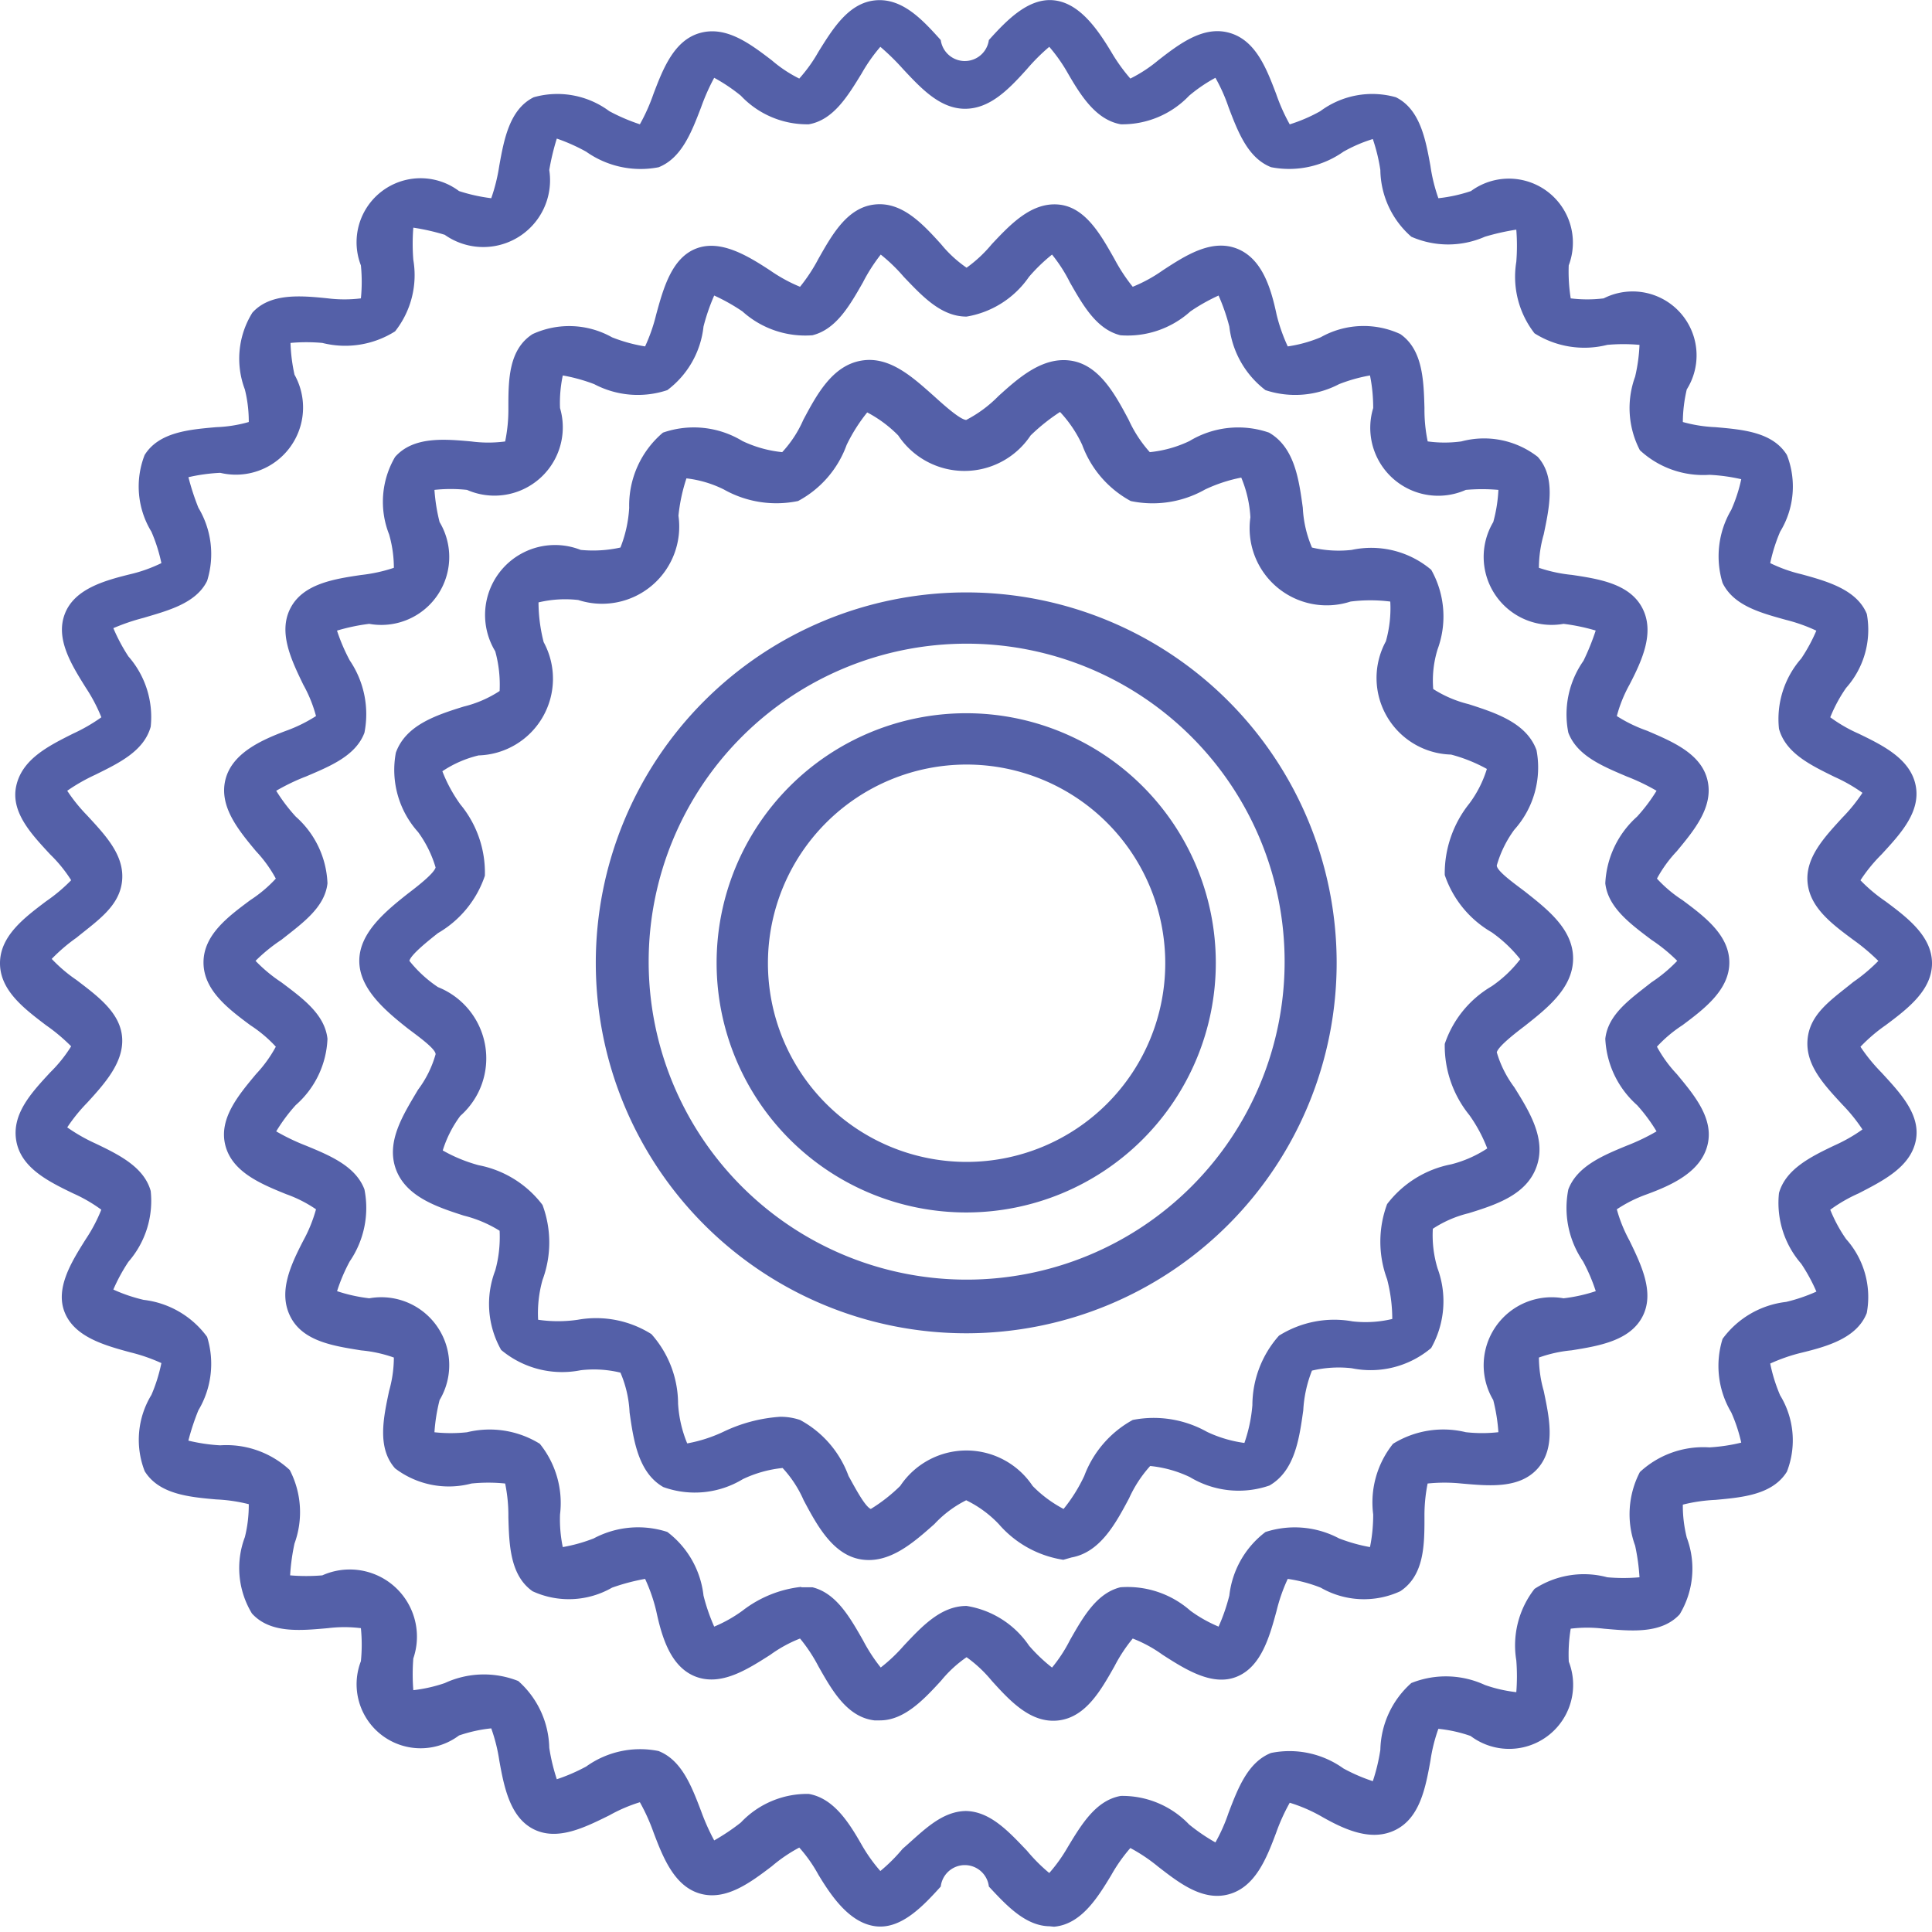
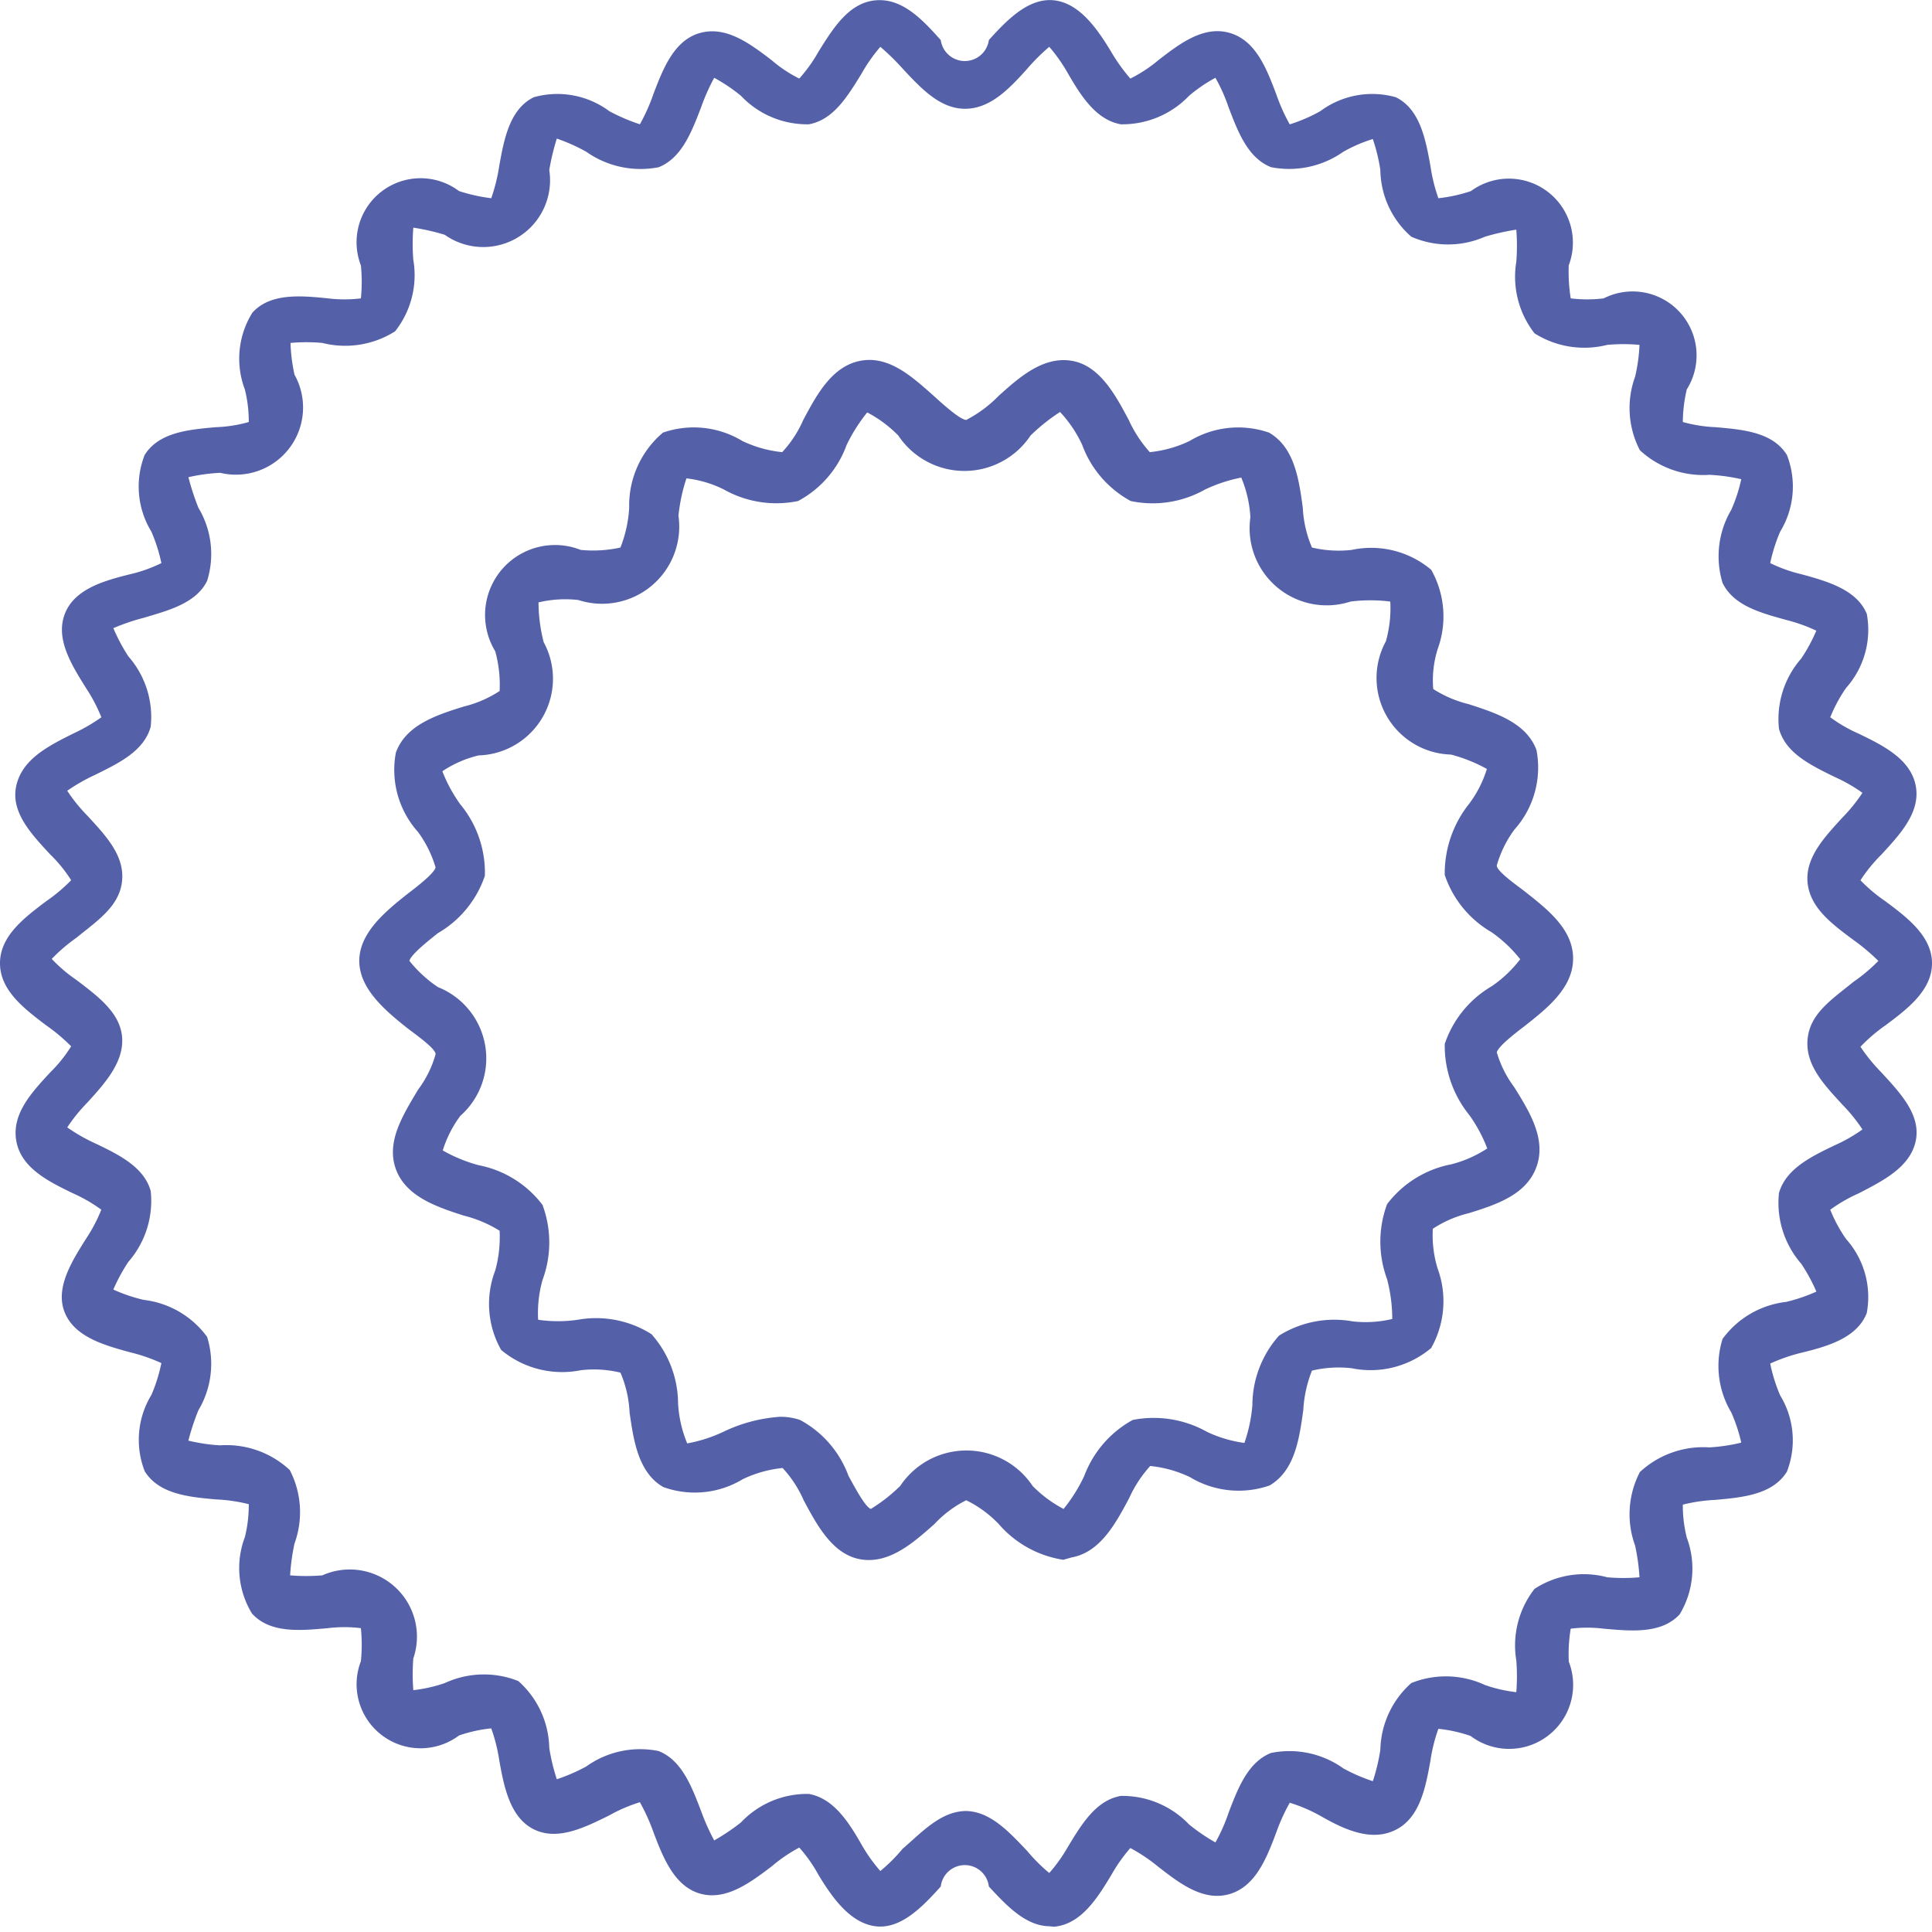
<svg xmlns="http://www.w3.org/2000/svg" width="30" height="30" fill="none">
-   <path d="M15.01 18.827a3.876 3.876 0 11-.013-7.752 3.876 3.876 0 01.012 7.752zm0-6.955a3.085 3.085 0 10-.001 6.17 3.085 3.085 0 000-6.17z" fill="#5460A8" />
-   <path d="M15.01 20.703a5.752 5.752 0 11-.013-11.504 5.752 5.752 0 01.013 11.504zm0-10.708a4.937 4.937 0 100 9.875 4.937 4.937 0 000-9.875z" fill="#5460A8" />
-   <path d="M13.664 26.714h-.086c-.426-.05-.66-.469-.87-.84a2.474 2.474 0 00-.285-.431c-.164.064-.32.15-.462.253-.358.228-.76.487-1.155.34-.394-.149-.53-.618-.617-1.025a2.629 2.629 0 00-.172-.494 3.192 3.192 0 00-.513.136 1.347 1.347 0 01-1.234.056c-.352-.247-.364-.729-.376-1.148a2.469 2.469 0 00-.05-.525 2.57 2.57 0 00-.524 0 1.377 1.377 0 01-1.185-.235c-.284-.32-.18-.79-.093-1.203a1.93 1.93 0 00.074-.518 2.06 2.06 0 00-.506-.111c-.42-.068-.901-.136-1.098-.519-.198-.383 0-.802.197-1.185.085-.154.151-.318.198-.487a2.014 2.014 0 00-.463-.235c-.395-.16-.84-.345-.945-.759-.105-.413.204-.778.476-1.105a2.02 2.02 0 00.308-.426 2.062 2.062 0 00-.395-.333c-.34-.253-.728-.543-.728-.975 0-.432.389-.716.728-.969.145-.094.278-.206.395-.333a2.02 2.02 0 00-.308-.426c-.272-.327-.574-.691-.476-1.105.1-.413.55-.617.945-.765.162-.058.317-.135.463-.228a2.123 2.123 0 00-.198-.488c-.185-.383-.395-.815-.197-1.191.197-.376.678-.45 1.098-.512.172-.019.342-.056.506-.111a1.9 1.9 0 00-.074-.519 1.376 1.376 0 01.093-1.203c.284-.321.765-.278 1.185-.24.174.023.35.023.524 0 .035-.171.052-.345.05-.52 0-.425 0-.906.376-1.147a1.358 1.358 0 011.234.05c.165.065.337.113.513.141.073-.158.131-.324.172-.494.111-.407.241-.876.617-1.024.377-.148.797.105 1.155.34.144.1.3.186.462.252a2.64 2.64 0 00.284-.432c.21-.37.445-.796.87-.845.426-.05.747.296 1.037.617.114.14.247.262.395.364a2.07 2.07 0 00.39-.364c.29-.309.616-.654 1.036-.617.42.037.66.475.87.845.081.153.176.298.284.432.163-.066.319-.151.463-.253.358-.234.759-.493 1.154-.34.395.155.53.618.617 1.025.041.17.1.336.173.494a2.1 2.1 0 00.512-.142 1.357 1.357 0 011.235-.05c.351.242.364.723.376 1.149a2.42 2.42 0 00.05.518c.173.024.35.024.524 0a1.358 1.358 0 011.185.24c.284.316.179.79.093 1.204a1.898 1.898 0 00-.075.519c.167.056.338.093.513.11.42.063.895.137 1.092.513.197.377 0 .809-.198 1.191a2.12 2.12 0 00-.197.488c.147.094.304.17.47.228.388.167.838.352.937.765.099.414-.204.778-.475 1.105a2.017 2.017 0 00-.309.426c.117.127.25.24.395.333.34.253.729.543.729.97 0 .425-.39.721-.729.974a2.061 2.061 0 00-.395.333c.084.155.188.298.309.426.271.327.58.692.475 1.105-.105.414-.55.617-.938.76a2.14 2.14 0 00-.469.234c.046.17.113.333.197.487.186.383.395.815.198 1.185-.197.37-.673.45-1.099.518a2.059 2.059 0 00-.506.112c.002.175.026.35.075.518.086.414.19.883-.093 1.204-.284.32-.76.271-1.185.234a2.57 2.57 0 00-.525 0 2.525 2.525 0 00-.049.525c0 .42 0 .9-.376 1.148a1.345 1.345 0 01-1.235-.056 2.272 2.272 0 00-.512-.136 2.657 2.657 0 00-.173.494c-.11.407-.24.87-.617 1.024-.377.155-.796-.11-1.154-.34a2.067 2.067 0 00-.463-.252c-.11.134-.205.278-.284.432-.21.37-.444.79-.87.84-.426.049-.747-.297-1.037-.618a2.046 2.046 0 00-.389-.364 1.895 1.895 0 00-.395.364c-.271.296-.574.617-.95.617zm-1.222-2.067h.173c.37.092.58.463.784.82.079.151.171.294.277.426.13-.101.25-.215.358-.339.29-.309.58-.617.975-.617a1.446 1.446 0 01.97.617c.107.124.227.238.357.34a2.31 2.31 0 00.278-.426c.204-.358.413-.729.784-.821a1.475 1.475 0 011.086.364c.136.1.283.182.438.247.07-.155.125-.317.167-.482a1.438 1.438 0 01.561-.987 1.468 1.468 0 011.142.099c.156.06.317.106.481.135.034-.166.05-.336.05-.506a1.456 1.456 0 01.308-1.098 1.482 1.482 0 011.13-.18c.168.019.338.019.506 0a2.77 2.77 0 00-.08-.499 1.056 1.056 0 011.092-1.58 2.5 2.5 0 00.5-.111 2.81 2.81 0 00-.198-.463 1.468 1.468 0 01-.228-1.117c.136-.358.53-.524.907-.679a3.28 3.28 0 00.463-.222 2.649 2.649 0 00-.302-.407 1.47 1.47 0 01-.494-1.031c.043-.383.389-.617.716-.876a2.29 2.29 0 00.401-.334 2.602 2.602 0 00-.401-.327c-.327-.247-.673-.5-.716-.876a1.48 1.48 0 01.494-1.037 2.63 2.63 0 00.302-.401 3.252 3.252 0 00-.463-.222c-.376-.16-.771-.321-.907-.68a1.446 1.446 0 01.235-1.116 3.76 3.76 0 00.19-.47 3.086 3.086 0 00-.499-.104 1.056 1.056 0 01-1.092-1.58c.045-.163.072-.33.08-.5a2.852 2.852 0 00-.506 0 1.055 1.055 0 01-1.438-1.271c0-.17-.016-.34-.05-.506a2.5 2.5 0 00-.48.135 1.469 1.469 0 01-1.143.093 1.45 1.45 0 01-.561-.987 3.09 3.09 0 00-.167-.482c-.153.07-.3.152-.438.247a1.457 1.457 0 01-1.086.37c-.37-.092-.58-.463-.784-.82a2.375 2.375 0 00-.278-.433c-.13.104-.25.22-.358.346a1.47 1.47 0 01-.969.617c-.395 0-.685-.314-.975-.617a2.644 2.644 0 00-.358-.346c-.106.136-.199.28-.277.433-.204.357-.414.728-.784.82a1.456 1.456 0 01-1.086-.37 2.948 2.948 0 00-.439-.247 3.09 3.09 0 00-.166.482 1.425 1.425 0 01-.562.987 1.45 1.45 0 01-1.135-.093 2.685 2.685 0 00-.488-.135c-.035.166-.05.336-.043.506a1.061 1.061 0 01-1.444 1.271 2.363 2.363 0 00-.506 0c.012.169.038.336.08.5a1.055 1.055 0 01-1.093 1.58 3.066 3.066 0 00-.5.105c.052.16.119.315.198.463a1.487 1.487 0 01.228 1.123c-.135.358-.53.518-.907.679-.16.061-.314.136-.463.222.088.143.19.277.303.401a1.457 1.457 0 01.493 1.037c-.043.376-.388.617-.715.876a2.601 2.601 0 00-.402.327c.121.126.256.238.402.334.327.247.672.493.715.876a1.445 1.445 0 01-.493 1.03 2.654 2.654 0 00-.303.408c.149.086.303.16.463.222.377.155.772.321.907.679a1.469 1.469 0 01-.228 1.117c-.08.148-.146.303-.197.463.162.054.33.091.5.111a1.055 1.055 0 011.092 1.58 2.777 2.777 0 00-.08.5c.168.018.337.018.506 0a1.48 1.48 0 011.13.179 1.464 1.464 0 01.314 1.098c-.006.17.008.34.043.506.165-.029.326-.074.481-.135a1.466 1.466 0 011.142-.1 1.439 1.439 0 01.562.988c.041.165.097.326.166.482.156-.065.303-.148.439-.247.264-.205.58-.334.913-.37v.006z" fill="#5460A8" />
  <path d="M16.509 24.22a1.654 1.654 0 01-1-.554 1.75 1.75 0 00-.506-.37 1.728 1.728 0 00-.494.37c-.327.29-.697.617-1.135.549-.438-.068-.685-.525-.895-.92a1.785 1.785 0 00-.327-.5 1.87 1.87 0 00-.617.173 1.439 1.439 0 01-1.235.123c-.388-.222-.462-.722-.524-1.16a1.765 1.765 0 00-.142-.617 1.747 1.747 0 00-.617-.037 1.475 1.475 0 01-1.235-.315 1.45 1.45 0 01-.092-1.234c.056-.2.078-.41.068-.617a1.93 1.93 0 00-.556-.235c-.42-.135-.9-.296-1.055-.722-.154-.426.111-.84.345-1.234.124-.165.216-.351.272-.55 0-.086-.278-.283-.432-.4-.352-.278-.753-.618-.753-1.05 0-.432.401-.765.753-1.043.154-.117.407-.314.432-.407a1.783 1.783 0 00-.272-.55 1.444 1.444 0 01-.345-1.233c.154-.426.617-.58 1.055-.716.198-.048.386-.13.556-.241a1.95 1.95 0 00-.068-.617 1.086 1.086 0 011.327-1.574c.206.02.414.008.617-.037.078-.197.124-.405.136-.617a1.481 1.481 0 01.524-1.167 1.456 1.456 0 011.234.13c.195.093.403.151.618.173.136-.147.247-.316.327-.5.21-.395.45-.84.895-.92.444-.08.808.26 1.135.55.136.123.401.364.5.37a1.97 1.97 0 00.5-.37c.32-.29.691-.618 1.13-.55.438.068.684.525.894.92.083.182.193.351.327.5.215-.022.423-.08.617-.173a1.463 1.463 0 011.235-.13c.395.229.463.722.524 1.167.01.212.058.421.142.617.202.048.411.06.617.037a1.444 1.444 0 011.235.309 1.476 1.476 0 01.099 1.234c-.062.2-.085.409-.068.617.169.108.354.187.549.235.42.135.901.29 1.055.715a1.445 1.445 0 01-.345 1.235 1.742 1.742 0 00-.272.555c0 .087.278.284.432.401.352.278.753.587.753 1.043 0 .457-.401.772-.753 1.05-.154.117-.407.314-.432.407.057.196.15.38.272.543.234.376.5.802.345 1.234-.154.432-.617.587-1.055.722-.198.048-.386.13-.555.241-.012.209.013.417.074.617a1.476 1.476 0 01-.1 1.235 1.458 1.458 0 01-1.233.314 1.795 1.795 0 00-.618.037 1.956 1.956 0 00-.135.617c-.062.439-.13.939-.525 1.167a1.463 1.463 0 01-1.234-.13 1.853 1.853 0 00-.618-.173 1.935 1.935 0 00-.327.5c-.21.395-.45.84-.894.92l-.13.037zM12.127 22c.1 0 .2.017.296.049.35.188.617.498.753.87.093.166.253.475.346.512a2.55 2.55 0 00.457-.358 1.235 1.235 0 012.055 0c.14.144.303.264.481.358.128-.157.235-.329.321-.512.139-.371.406-.68.753-.87a1.691 1.691 0 011.154.185c.183.087.38.145.58.172a2.37 2.37 0 00.124-.586 1.63 1.63 0 01.413-1.08c.34-.213.747-.293 1.142-.222.206.024.415.011.617-.037 0-.208-.028-.416-.08-.617-.14-.377-.14-.79 0-1.167.244-.32.597-.54.993-.617.2-.05.39-.134.562-.247a2.309 2.309 0 00-.278-.518 1.71 1.71 0 01-.382-1.105c.126-.376.385-.694.728-.895.169-.115.319-.257.444-.42a2.11 2.11 0 00-.444-.419 1.629 1.629 0 01-.728-.889c-.006-.403.13-.796.382-1.11.121-.162.213-.344.272-.537a2.432 2.432 0 00-.556-.223 1.19 1.19 0 01-1.012-1.759c.056-.2.08-.409.068-.617a2.469 2.469 0 00-.617 0 1.197 1.197 0 01-1.555-1.308 1.851 1.851 0 00-.142-.617c-.194.038-.383.1-.562.185-.35.198-.76.262-1.154.179a1.63 1.63 0 01-.753-.87 1.924 1.924 0 00-.345-.513 3.003 3.003 0 00-.457.365 1.234 1.234 0 01-2.055 0 1.937 1.937 0 00-.482-.358 2.6 2.6 0 00-.32.506 1.605 1.605 0 01-.754.87 1.66 1.66 0 01-1.153-.18 1.753 1.753 0 00-.58-.172 2.713 2.713 0 00-.124.58A1.198 1.198 0 018.98 9.317a1.784 1.784 0 00-.618.037c.001.208.028.415.08.617a1.191 1.191 0 01-1.011 1.759c-.2.048-.391.131-.562.246.07.182.164.354.278.513.258.311.394.706.382 1.11a1.63 1.63 0 01-.728.89c-.148.117-.42.333-.444.431.126.158.276.296.444.408a1.191 1.191 0 01.346 2c-.12.162-.212.343-.272.536.175.1.362.176.556.229.396.076.75.296.993.617.14.376.14.79 0 1.166a1.9 1.9 0 00-.068.617c.205.03.413.03.617 0a1.61 1.61 0 011.142.223c.265.297.413.681.414 1.08.013.212.06.42.142.617.194-.035.383-.096.561-.18.28-.135.584-.215.895-.234z" fill="#5460A8" />
  <path d="M16.305 29.911c-.382 0-.685-.333-.95-.617a.376.376 0 00-.747 0c-.278.308-.617.666-1.012.617-.395-.05-.673-.444-.889-.802a2.243 2.243 0 00-.296-.42 2.375 2.375 0 00-.426.29c-.333.253-.71.537-1.11.426-.402-.111-.58-.562-.729-.957a3 3 0 00-.21-.463 2.43 2.43 0 00-.475.204c-.376.185-.802.401-1.173.216-.37-.185-.462-.66-.536-1.074a2.611 2.611 0 00-.124-.493c-.17.017-.338.055-.5.11a.994.994 0 01-1.524-1.153c.017-.17.017-.342 0-.513a2.11 2.11 0 00-.512 0c-.42.037-.895.087-1.18-.228a1.358 1.358 0 01-.11-1.185c.042-.167.062-.34.061-.512a2.522 2.522 0 00-.506-.074c-.42-.037-.888-.08-1.11-.438a1.34 1.34 0 01.104-1.185c.069-.159.12-.325.155-.494a2.711 2.711 0 00-.482-.167c-.407-.11-.864-.24-1.018-.617-.154-.376.105-.79.327-1.142a2.45 2.45 0 00.24-.456 2.352 2.352 0 00-.437-.253c-.383-.185-.809-.395-.883-.815-.074-.42.24-.753.525-1.062a2.19 2.19 0 00.327-.407c-.12-.12-.25-.23-.39-.327-.332-.253-.715-.537-.715-.963 0-.426.383-.71.716-.962.14-.096.27-.205.389-.327a2.18 2.18 0 00-.327-.402C.494 12.958.16 12.612.253 12.2c.093-.414.5-.617.883-.809.153-.07.3-.155.438-.253a2.552 2.552 0 00-.24-.457c-.223-.357-.476-.759-.328-1.147.148-.39.617-.519 1.018-.618.167-.039.328-.097.482-.172a2.548 2.548 0 00-.155-.488 1.345 1.345 0 01-.105-1.191c.223-.358.698-.395 1.111-.432.172-.006.342-.033.506-.08a2.05 2.05 0 00-.061-.506 1.351 1.351 0 01.117-1.192c.278-.308.753-.265 1.173-.222.17.021.342.021.512 0 .017-.17.017-.342 0-.512a.994.994 0 011.524-1.154c.163.053.33.09.5.111a2.77 2.77 0 00.124-.5c.074-.413.16-.882.536-1.068a1.352 1.352 0 011.173.216c.152.082.311.15.475.204.084-.15.154-.307.21-.469.148-.389.321-.84.728-.95.408-.111.778.172 1.111.426.13.112.273.207.426.283.113-.127.213-.265.296-.413.223-.358.47-.765.889-.802.42-.037.734.308 1.012.617a.377.377 0 00.747 0c.278-.309.617-.66 1.012-.617.395.043.673.444.889.802.086.147.185.285.296.413.154-.077.3-.172.432-.283.327-.254.704-.544 1.11-.426.408.117.575.561.723.95.056.162.126.32.21.47.165-.052.324-.12.475-.205a1.351 1.351 0 011.173-.216c.376.186.462.655.537 1.068.024.17.066.338.123.5a2.37 2.37 0 00.506-.111.994.994 0 011.518 1.154c-.006.171.004.343.031.512.17.021.342.021.512 0a.993.993 0 011.29 1.414c-.039.166-.06.335-.061.506.164.046.334.073.506.08.42.037.888.074 1.11.432a1.344 1.344 0 01-.105 1.191c-.067.157-.119.32-.154.488.154.075.315.133.482.172.407.111.864.241 1.018.618a1.357 1.357 0 01-.321 1.147c-.1.143-.182.296-.247.457.137.1.283.185.438.253.383.185.809.395.889.809.08.413-.247.759-.53 1.067a2.466 2.466 0 00-.328.402c.118.122.248.231.389.327.34.253.722.543.722.962 0 .42-.383.71-.722.963-.14.097-.271.21-.389.333.096.144.206.278.327.401.284.31.617.655.531 1.062-.086.407-.506.617-.889.815a2.353 2.353 0 00-.438.253c.065.16.147.314.247.456a1.351 1.351 0 01.32 1.148c-.153.39-.616.519-1.017.617-.166.04-.327.097-.482.167.034.17.086.335.154.494a1.34 1.34 0 01.105 1.185c-.222.358-.69.4-1.11.438-.171.008-.34.032-.506.074-.002.173.02.345.061.512a1.371 1.371 0 01-.11 1.191c-.285.309-.76.26-1.18.223a2.11 2.11 0 00-.512 0c-.028.169-.038.34-.03.512a.994.994 0 01-1.525 1.154 2.173 2.173 0 00-.5-.111 2.54 2.54 0 00-.123.493c-.075.414-.161.883-.537 1.074-.377.192-.797 0-1.173-.216a2.43 2.43 0 00-.475-.203 3.007 3.007 0 00-.21.463c-.148.395-.321.839-.728.956-.408.117-.778-.173-1.105-.426a2.637 2.637 0 00-.432-.29c-.113.13-.212.27-.296.42-.216.358-.47.765-.889.802l-.062-.006zm-1.32-1.79c.388 0 .679.321.962.617.105.126.22.242.346.346.11-.125.207-.262.29-.407.216-.358.438-.722.82-.79a1.432 1.432 0 011.062.444c.128.104.264.197.408.278a2.65 2.65 0 00.203-.457c.148-.389.303-.79.66-.932a1.437 1.437 0 011.124.24c.146.08.299.146.457.198.053-.158.092-.322.117-.487a1.427 1.427 0 01.481-1.037 1.443 1.443 0 011.142.03c.158.056.322.093.488.112.013-.164.013-.33 0-.494a1.426 1.426 0 01.283-1.11 1.402 1.402 0 011.13-.18 2.8 2.8 0 00.5 0A3.233 3.233 0 0025.39 24a1.418 1.418 0 01.074-1.142 1.445 1.445 0 011.08-.383c.166-.01.332-.034.494-.074a2.464 2.464 0 00-.155-.469 1.408 1.408 0 01-.135-1.142 1.426 1.426 0 01.987-.574c.161-.038.318-.092.47-.16a2.755 2.755 0 00-.235-.432 1.438 1.438 0 01-.346-1.099c.105-.37.488-.561.864-.74.152-.068.297-.15.432-.247a2.623 2.623 0 00-.309-.383c-.284-.308-.58-.617-.543-1.018.037-.401.377-.617.71-.889.14-.096.27-.206.389-.327a3.18 3.18 0 00-.389-.327c-.333-.247-.673-.5-.71-.889-.037-.388.26-.703.543-1.012.115-.117.218-.245.309-.382a2.502 2.502 0 00-.432-.247c-.377-.185-.76-.37-.864-.747a1.425 1.425 0 01.346-1.092 2.61 2.61 0 00.234-.432 2.586 2.586 0 00-.469-.167c-.401-.111-.815-.222-.987-.574a1.42 1.42 0 01.135-1.135c.068-.153.12-.312.155-.476a2.802 2.802 0 00-.494-.068 1.444 1.444 0 01-1.08-.382 1.418 1.418 0 01-.074-1.142 2.61 2.61 0 00.068-.494 2.826 2.826 0 00-.5 0 1.45 1.45 0 01-1.13-.179 1.43 1.43 0 01-.283-1.11 3.16 3.16 0 000-.5 3.58 3.58 0 00-.488.11 1.42 1.42 0 01-1.142 0 1.4 1.4 0 01-.481-1.036 2.747 2.747 0 00-.117-.481c-.16.049-.312.115-.457.197a1.462 1.462 0 01-1.123.24c-.358-.141-.512-.542-.66-.931a2.65 2.65 0 00-.204-.457 2.391 2.391 0 00-.408.278 1.432 1.432 0 01-1.061.444c-.383-.068-.617-.438-.821-.79a2.545 2.545 0 00-.29-.413c-.124.105-.24.221-.346.345-.283.315-.574.617-.962.617-.39 0-.685-.32-.963-.617a3.648 3.648 0 00-.352-.345c-.11.128-.207.266-.29.413-.216.352-.438.722-.82.79a1.413 1.413 0 01-1.056-.444 2.689 2.689 0 00-.414-.278c-.08.147-.147.3-.203.457-.149.389-.303.79-.66.932a1.463 1.463 0 01-1.124-.241 2.832 2.832 0 00-.457-.204c-.05.16-.089.323-.117.488a1.037 1.037 0 01-1.623 1.006 3.388 3.388 0 00-.488-.111 3.148 3.148 0 000 .5 1.407 1.407 0 01-.283 1.11 1.45 1.45 0 01-1.13.18 2.758 2.758 0 00-.494 0c.005.166.026.331.062.493A1.043 1.043 0 013.42 7.342c-.166.008-.331.03-.494.068.041.161.093.32.155.475a1.395 1.395 0 01.135 1.135c-.172.352-.617.463-.987.574a3.24 3.24 0 00-.469.16c.065.153.143.3.234.439a1.426 1.426 0 01.346 1.092c-.105.377-.488.562-.864.747-.151.07-.296.152-.432.247.09.137.194.265.309.383.284.308.58.617.543 1.012-.037.395-.377.617-.71.888a2.683 2.683 0 00-.383.328c.116.122.244.232.383.326.333.254.679.507.71.89.03.382-.26.709-.543 1.018a2.624 2.624 0 00-.309.382c.136.095.28.178.432.247.376.179.76.37.864.74a1.438 1.438 0 01-.346 1.1c-.09.136-.169.28-.234.431.15.069.308.122.469.16a1.426 1.426 0 01.987.575A1.407 1.407 0 013.08 21.9c-.062.153-.114.31-.155.47.162.039.328.064.494.073a1.444 1.444 0 011.08.383 1.42 1.42 0 01.074 1.142 3.233 3.233 0 00-.068.494c.167.014.334.014.5 0a1.043 1.043 0 011.413 1.29 3.12 3.12 0 000 .493c.167-.019.33-.056.488-.11a1.444 1.444 0 011.142-.032 1.426 1.426 0 01.481 1.037c.025.165.065.329.117.488.158-.052.311-.119.457-.198a1.437 1.437 0 011.123-.24c.358.141.512.543.66.931.057.158.125.31.204.457a3.29 3.29 0 00.414-.278 1.414 1.414 0 011.055-.444c.383.068.617.432.821.79.083.145.18.282.29.407.126-.104.242-.22.346-.345.308-.266.598-.587.993-.587h-.024z" fill="#5460A8" />
</svg>